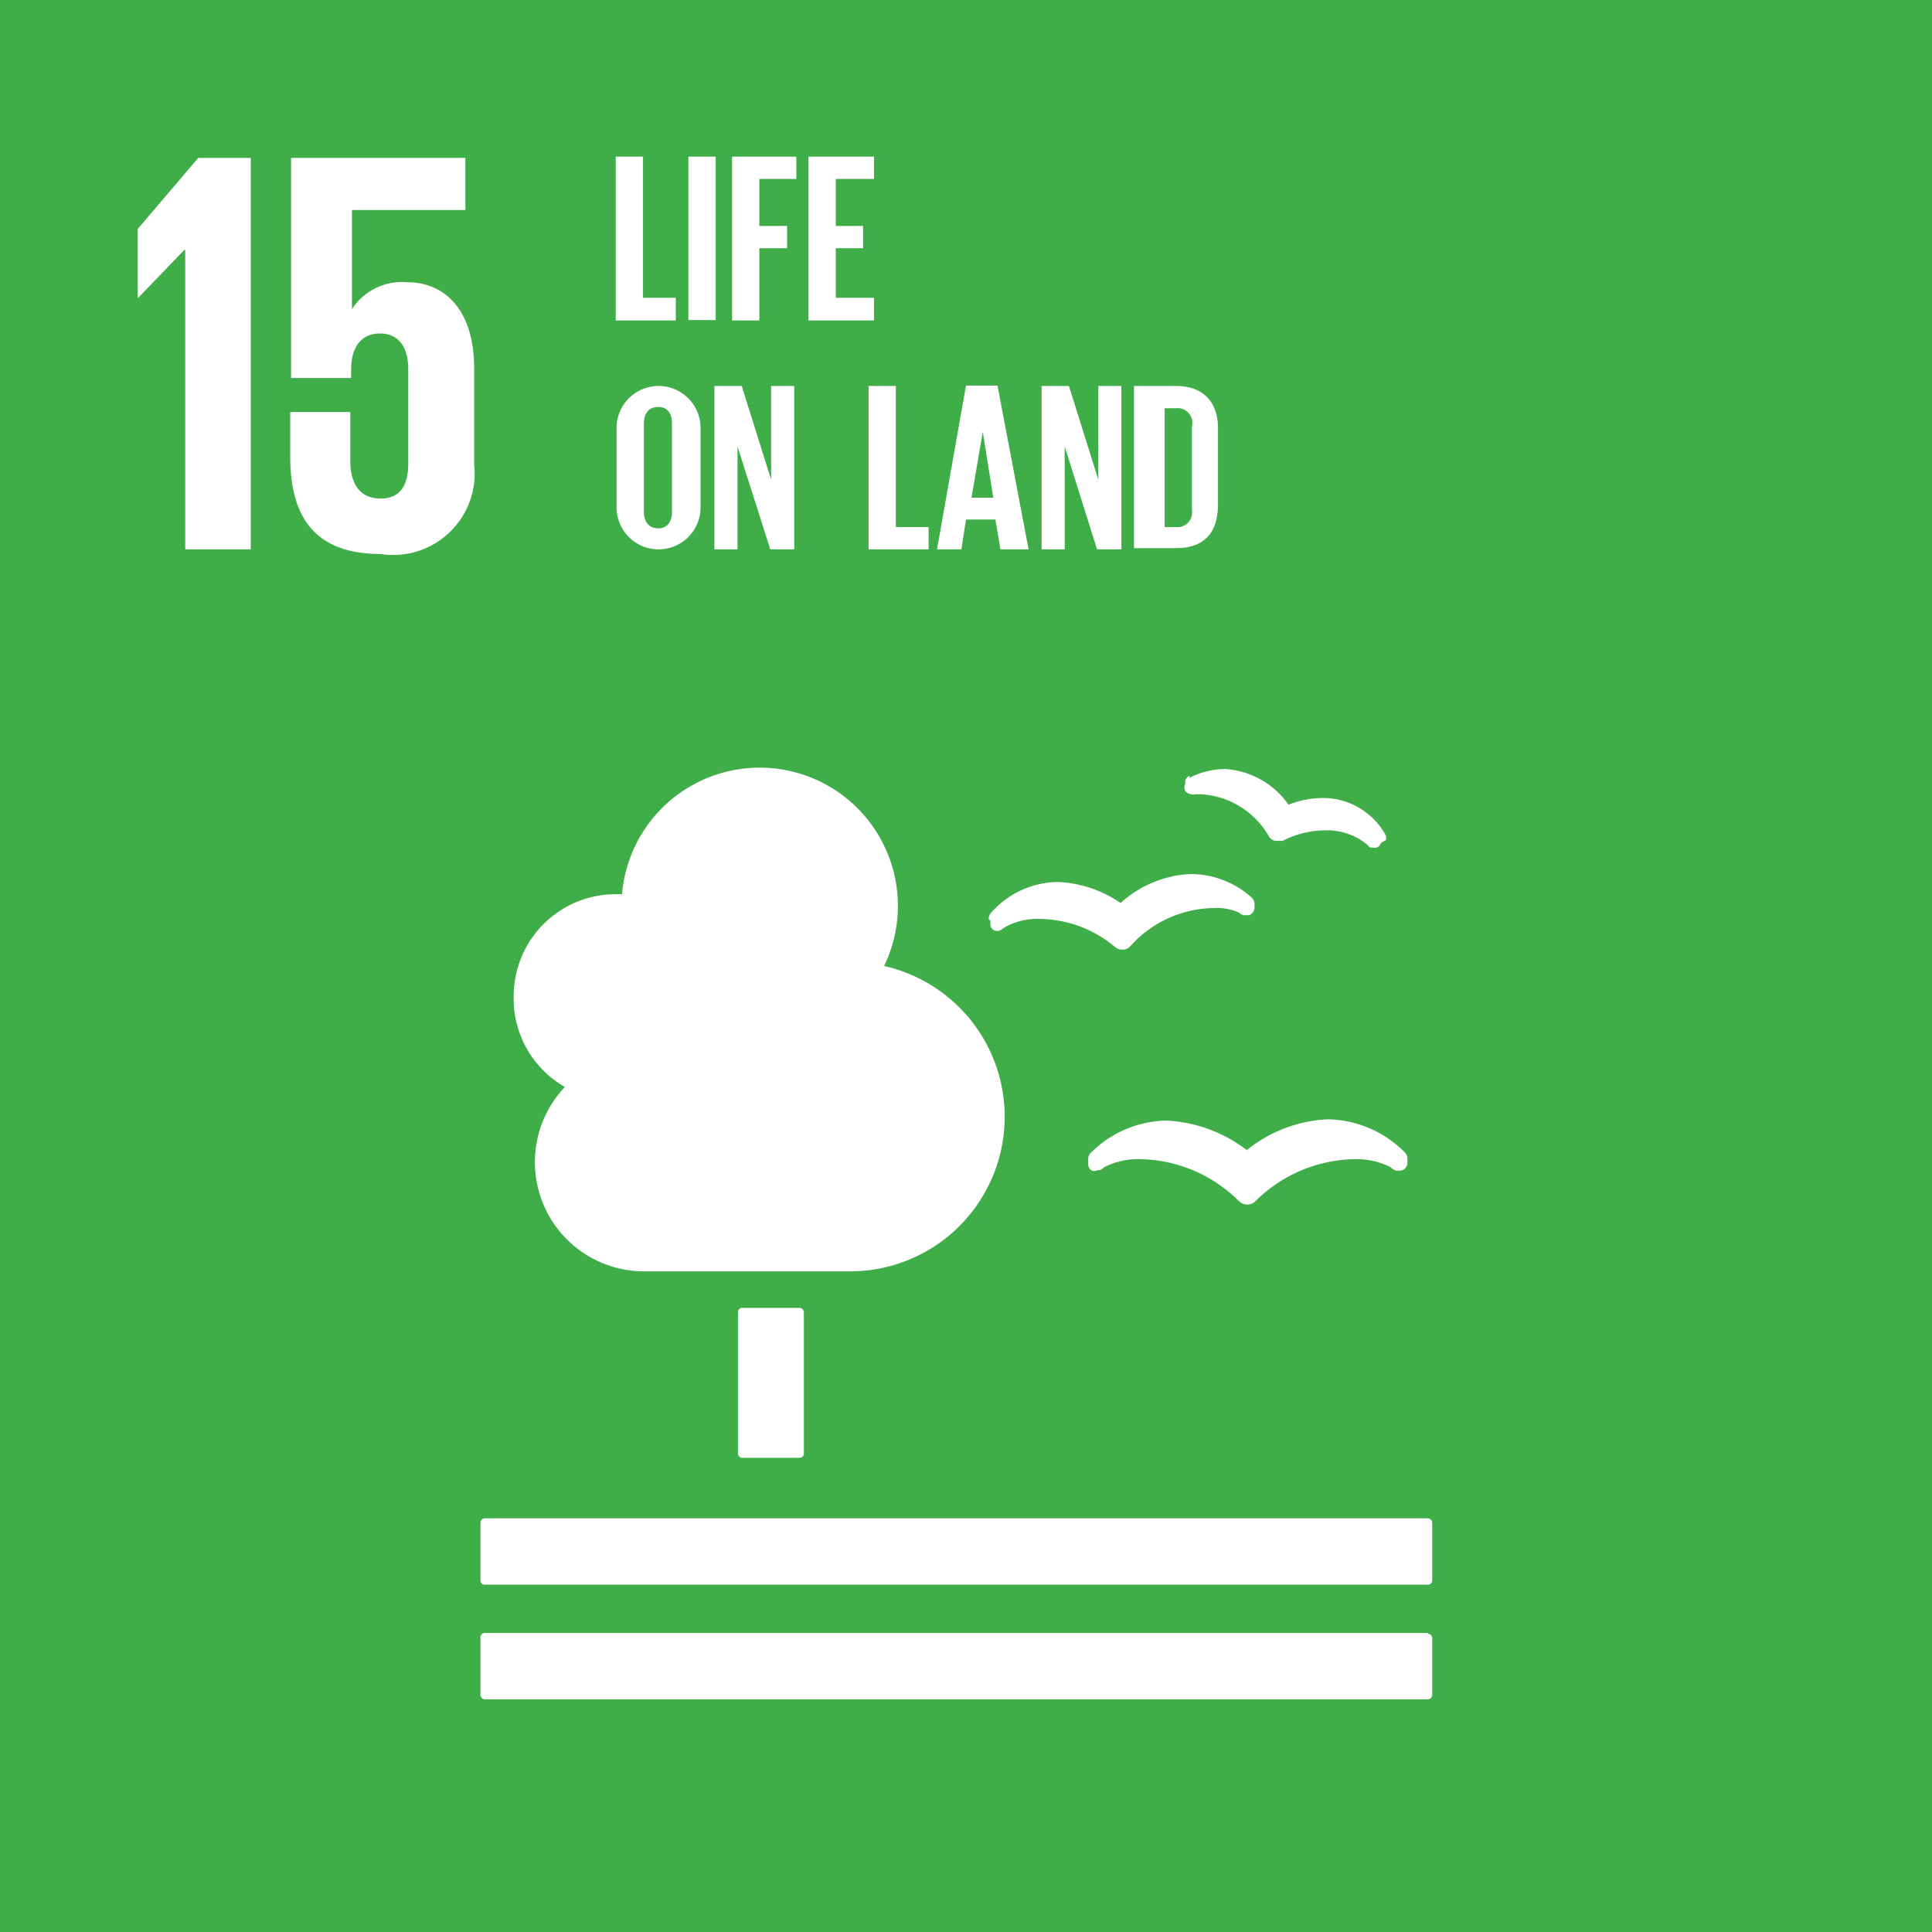
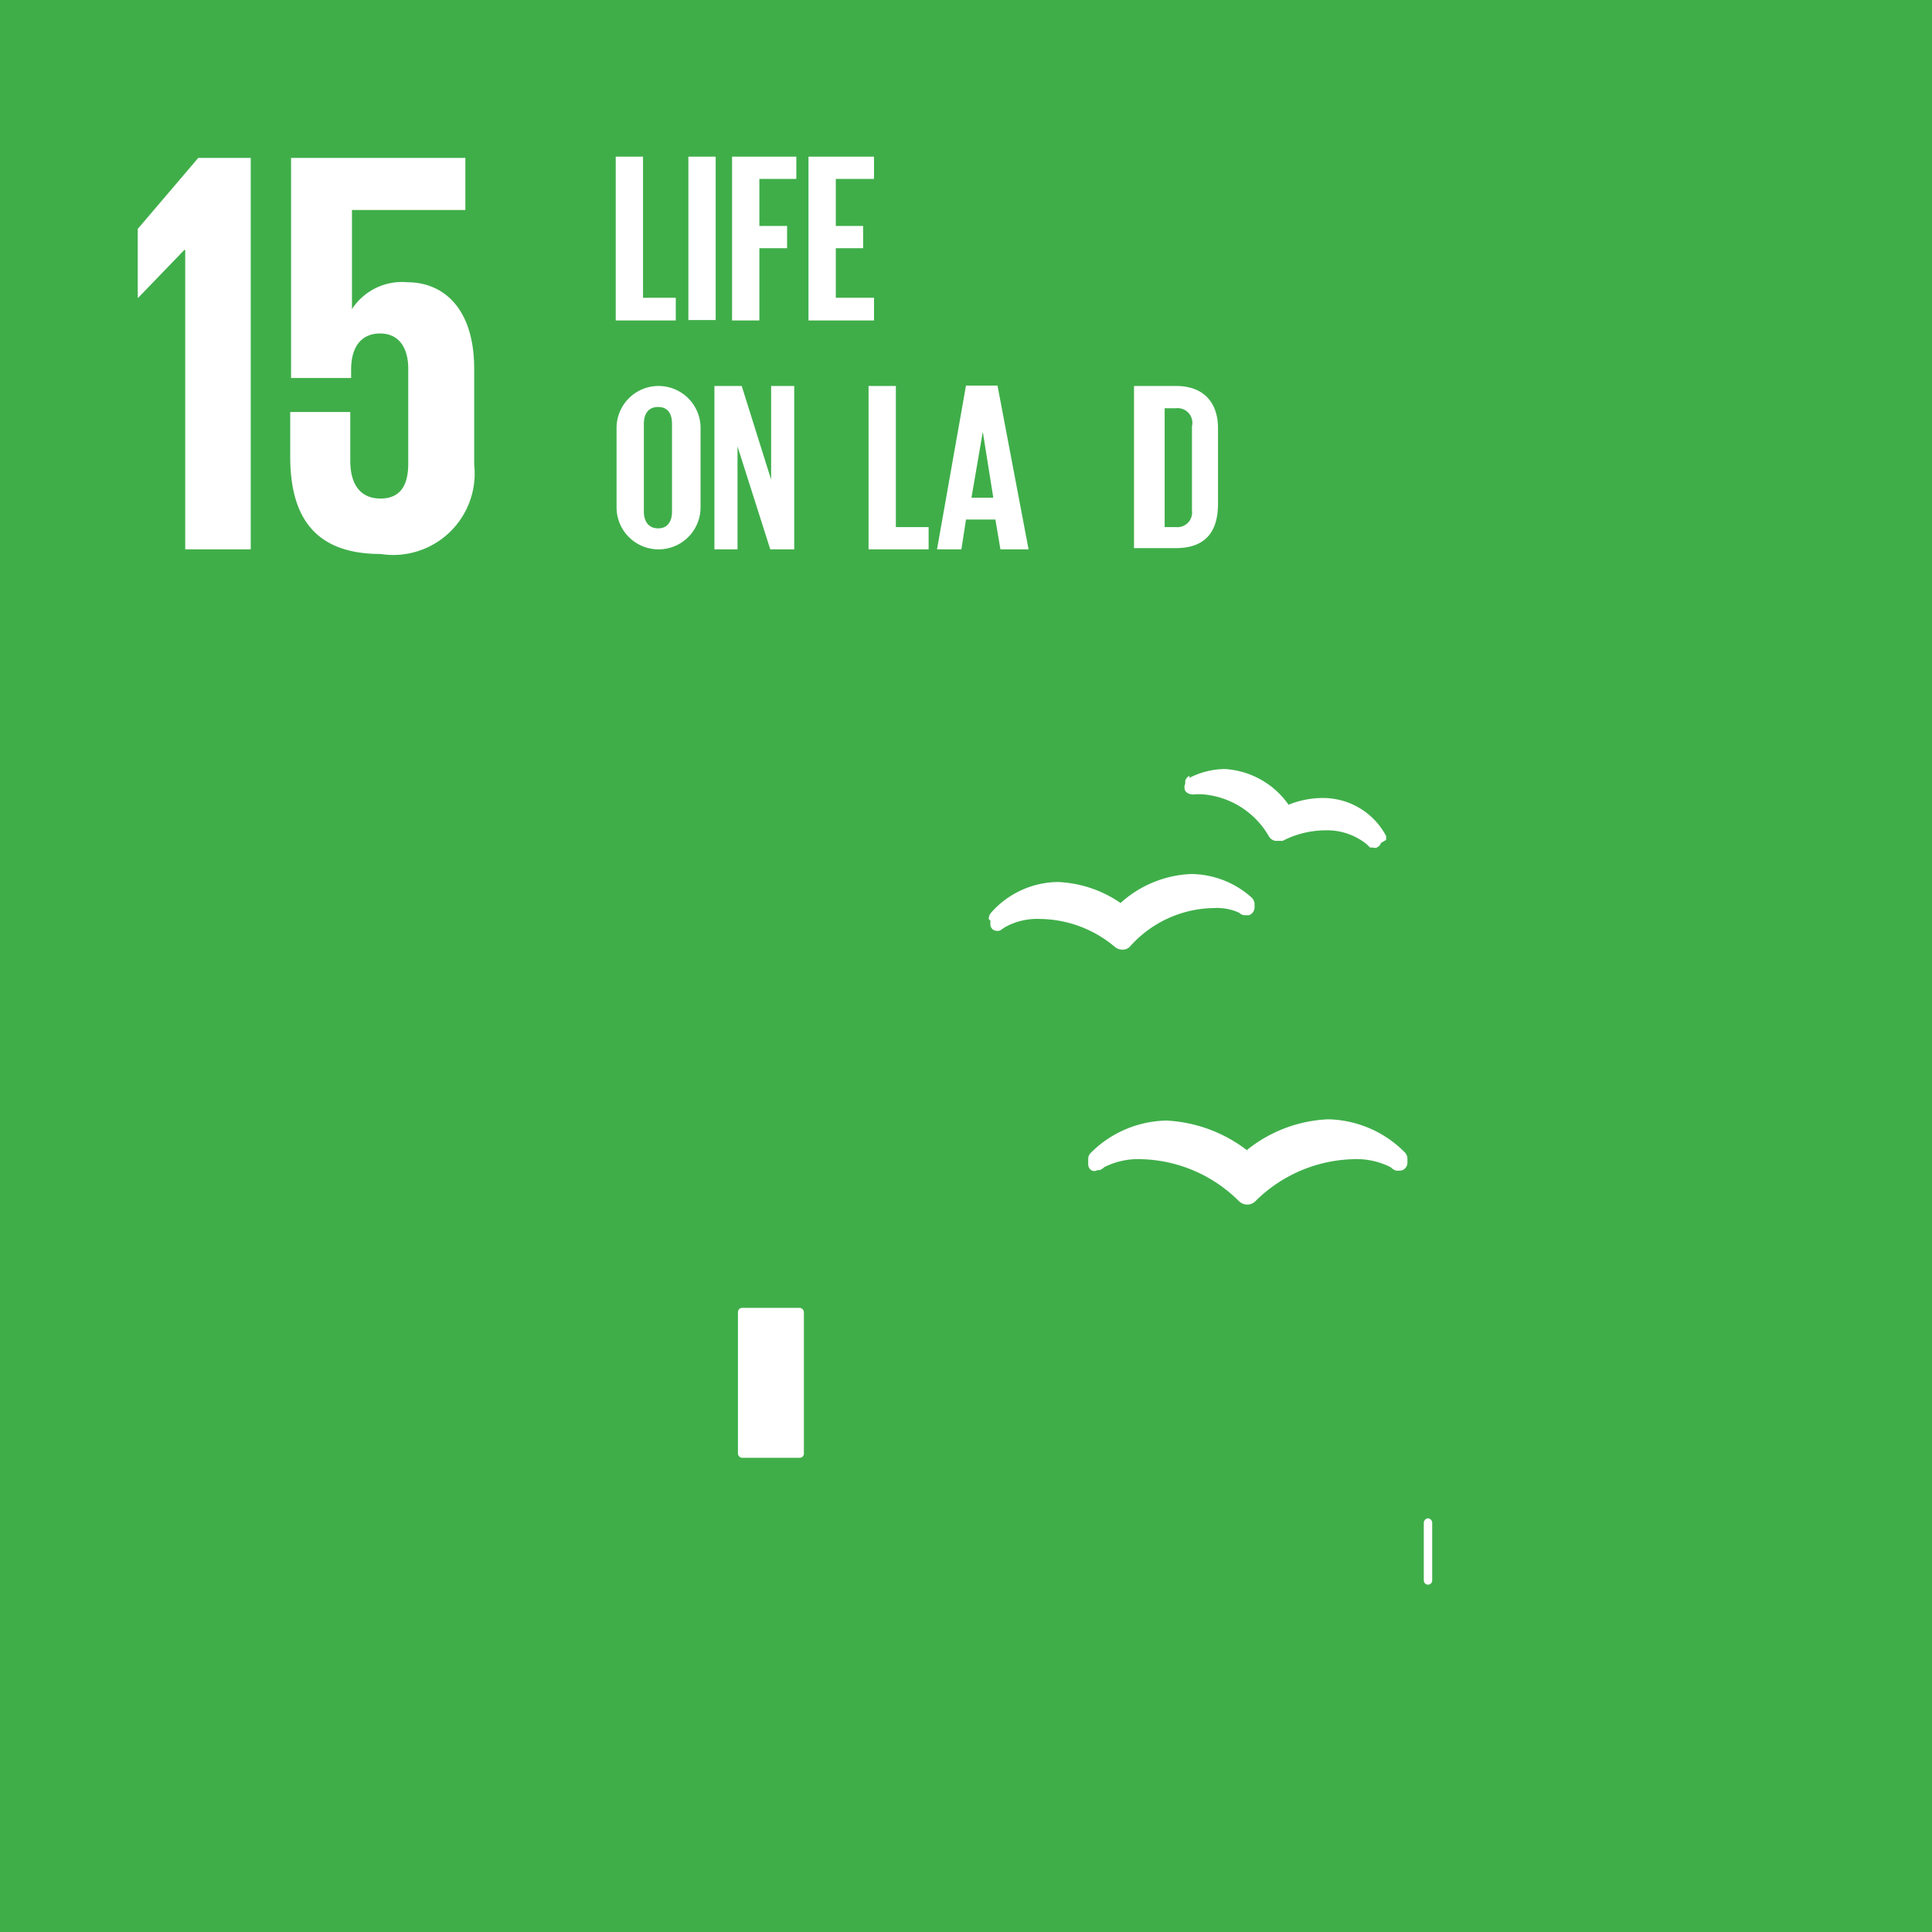
<svg xmlns="http://www.w3.org/2000/svg" id="Layer_1" data-name="Layer 1" viewBox="0 0 46 46">
  <defs>
    <style>.cls-1{fill:#3fae49;}.cls-2{fill:#fff;}</style>
  </defs>
  <rect class="cls-1" width="46" height="46" />
  <rect class="cls-2" x="17.57" y="31.14" width="1.57" height="3.57" rx="0.1" />
-   <path class="cls-2" d="M34,36.15H11.54a.11.11,0,0,0-.1.11v1.37a.1.1,0,0,0,.1.1H34a.1.1,0,0,0,.1-.1V36.26a.11.11,0,0,0-.1-.11" />
-   <path class="cls-2" d="M34,38.88H11.54a.1.1,0,0,0-.1.1v1.38a.11.11,0,0,0,.1.1H34a.11.11,0,0,0,.1-.1V39a.1.1,0,0,0-.1-.1" />
+   <path class="cls-2" d="M34,36.15a.11.11,0,0,0-.1.11v1.37a.1.1,0,0,0,.1.1H34a.1.1,0,0,0,.1-.1V36.26a.11.11,0,0,0-.1-.11" />
  <path class="cls-2" d="M29.72,27.41a3.43,3.43,0,0,0-1.95-.73,2.61,2.61,0,0,0-1.8.77.2.2,0,0,0-.06.14v.12a.17.17,0,0,0,.07.15.14.14,0,0,0,.15,0h.05a.26.26,0,0,0,.11-.07,1.8,1.8,0,0,1,.9-.19,3.41,3.41,0,0,1,2.31,1l0,0a.28.28,0,0,0,.2.08.27.27,0,0,0,.19-.08v0a3.43,3.43,0,0,1,2.32-1,1.8,1.8,0,0,1,.9.19.36.36,0,0,0,.12.08.55.55,0,0,0,.13,0,.19.19,0,0,0,.15-.19v-.1a.22.22,0,0,0-.06-.14,2.64,2.64,0,0,0-1.83-.79,3.31,3.31,0,0,0-1.93.73" />
  <path class="cls-2" d="M28.32,18.47a.2.2,0,0,0-.1.12l0,.07a.2.2,0,0,0,0,.17.19.19,0,0,0,.14.08h0a.23.23,0,0,0,.11,0h.13a2,2,0,0,1,1.61,1v0a.23.23,0,0,0,.15.11h.07l.11,0h0a2.24,2.24,0,0,1,1-.25,1.51,1.51,0,0,1,1,.33l.08.08.07,0h0a.15.15,0,0,0,.09,0,.18.18,0,0,0,.1-.11L33,20V20a.3.3,0,0,0,0-.1A1.7,1.7,0,0,0,31.48,19a2.2,2.2,0,0,0-.8.16,2,2,0,0,0-1.52-.85,1.9,1.9,0,0,0-.84.21" />
  <path class="cls-2" d="M23.58,21.92V22a.16.16,0,0,0,.09.15.2.2,0,0,0,.15,0h0l.1-.07a1.58,1.58,0,0,1,.85-.2,2.81,2.81,0,0,1,1.78.67v0a.28.28,0,0,0,.18.06h0a.23.23,0,0,0,.18-.08v0a2.72,2.72,0,0,1,2-.91,1.27,1.27,0,0,1,.59.11.24.24,0,0,0,.11.06h.13a.2.2,0,0,0,.13-.2v-.09a.24.24,0,0,0-.07-.13,2.18,2.18,0,0,0-1.44-.56,2.66,2.66,0,0,0-1.68.69,2.83,2.83,0,0,0-1.49-.5,2.15,2.15,0,0,0-1.6.74.24.24,0,0,0-.05.14" />
-   <path class="cls-2" d="M12.23,23.72a2.43,2.43,0,0,1,2.43-2.43h.15A3.29,3.29,0,1,1,21.05,23a3.68,3.68,0,0,1-.8,7.27l-4.9,0a2.6,2.6,0,0,1-1.9-4.39,2.42,2.42,0,0,1-1.22-2.11" />
  <polygon class="cls-2" points="3.28 5.45 3.28 7.09 3.29 7.09 4.39 5.95 4.41 5.95 4.41 13.08 5.97 13.08 5.97 3.76 4.72 3.76 3.28 5.45" />
  <path class="cls-2" d="M9.7,6.72a1.42,1.42,0,0,0-1.32.64h0V5h2.7V3.76H6.93V9H8.36v-.2c0-.55.25-.86.69-.86s.67.33.67.84v2.26c0,.49-.17.83-.66.83s-.72-.35-.72-.9V9.81H6.91v1.06c0,1.41.56,2.32,2.15,2.32a1.94,1.94,0,0,0,2.23-2.13V8.78c0-1.47-.76-2.06-1.59-2.06" />
  <polygon class="cls-2" points="14.66 3.73 15.31 3.73 15.31 7.09 16.09 7.09 16.09 7.63 14.66 7.63 14.66 3.73" />
  <rect class="cls-2" x="16.39" y="3.73" width="0.65" height="3.89" />
  <polygon class="cls-2" points="17.43 3.73 18.96 3.73 18.96 4.26 18.08 4.26 18.08 5.38 18.74 5.38 18.74 5.91 18.08 5.91 18.08 7.63 17.43 7.63 17.43 3.73" />
  <polygon class="cls-2" points="19.25 3.73 20.81 3.73 20.81 4.26 19.9 4.26 19.9 5.38 20.55 5.38 20.55 5.91 19.9 5.91 19.9 7.09 20.81 7.09 20.81 7.63 19.25 7.63 19.25 3.73" />
  <path class="cls-2" d="M16,12.18V10.09c0-.24-.1-.4-.33-.4s-.34.16-.34.4v2.09c0,.23.11.4.34.4s.33-.17.33-.4m-1.32-.1V10.19a1,1,0,1,1,2,0v1.89a1,1,0,1,1-2,0" />
  <polygon class="cls-2" points="17.56 10.63 17.56 13.08 17.01 13.08 17.01 9.19 17.66 9.19 18.36 11.42 18.36 9.19 18.91 9.19 18.91 13.08 18.34 13.08 17.56 10.63" />
  <polygon class="cls-2" points="20.68 9.19 21.33 9.19 21.33 12.55 22.11 12.55 22.11 13.08 20.68 13.08 20.68 9.19" />
  <path class="cls-2" d="M23.13,11.85h.52l-.25-1.57h0Zm-.82,1.23L23,9.18h.75l.74,3.9h-.67l-.12-.71H23l-.11.71Z" />
-   <polygon class="cls-2" points="25.35 10.63 25.35 13.08 24.8 13.08 24.8 9.19 25.45 9.19 26.15 11.42 26.15 9.19 26.7 9.19 26.7 13.08 26.12 13.08 25.35 10.63" />
  <path class="cls-2" d="M28,12.55a.35.35,0,0,0,.38-.4v-2A.35.35,0,0,0,28,9.72h-.27v2.83Zm1-2.32V12c0,.6-.25,1.05-1,1.05h-1V9.19h1c.7,0,1,.44,1,1" />
</svg>